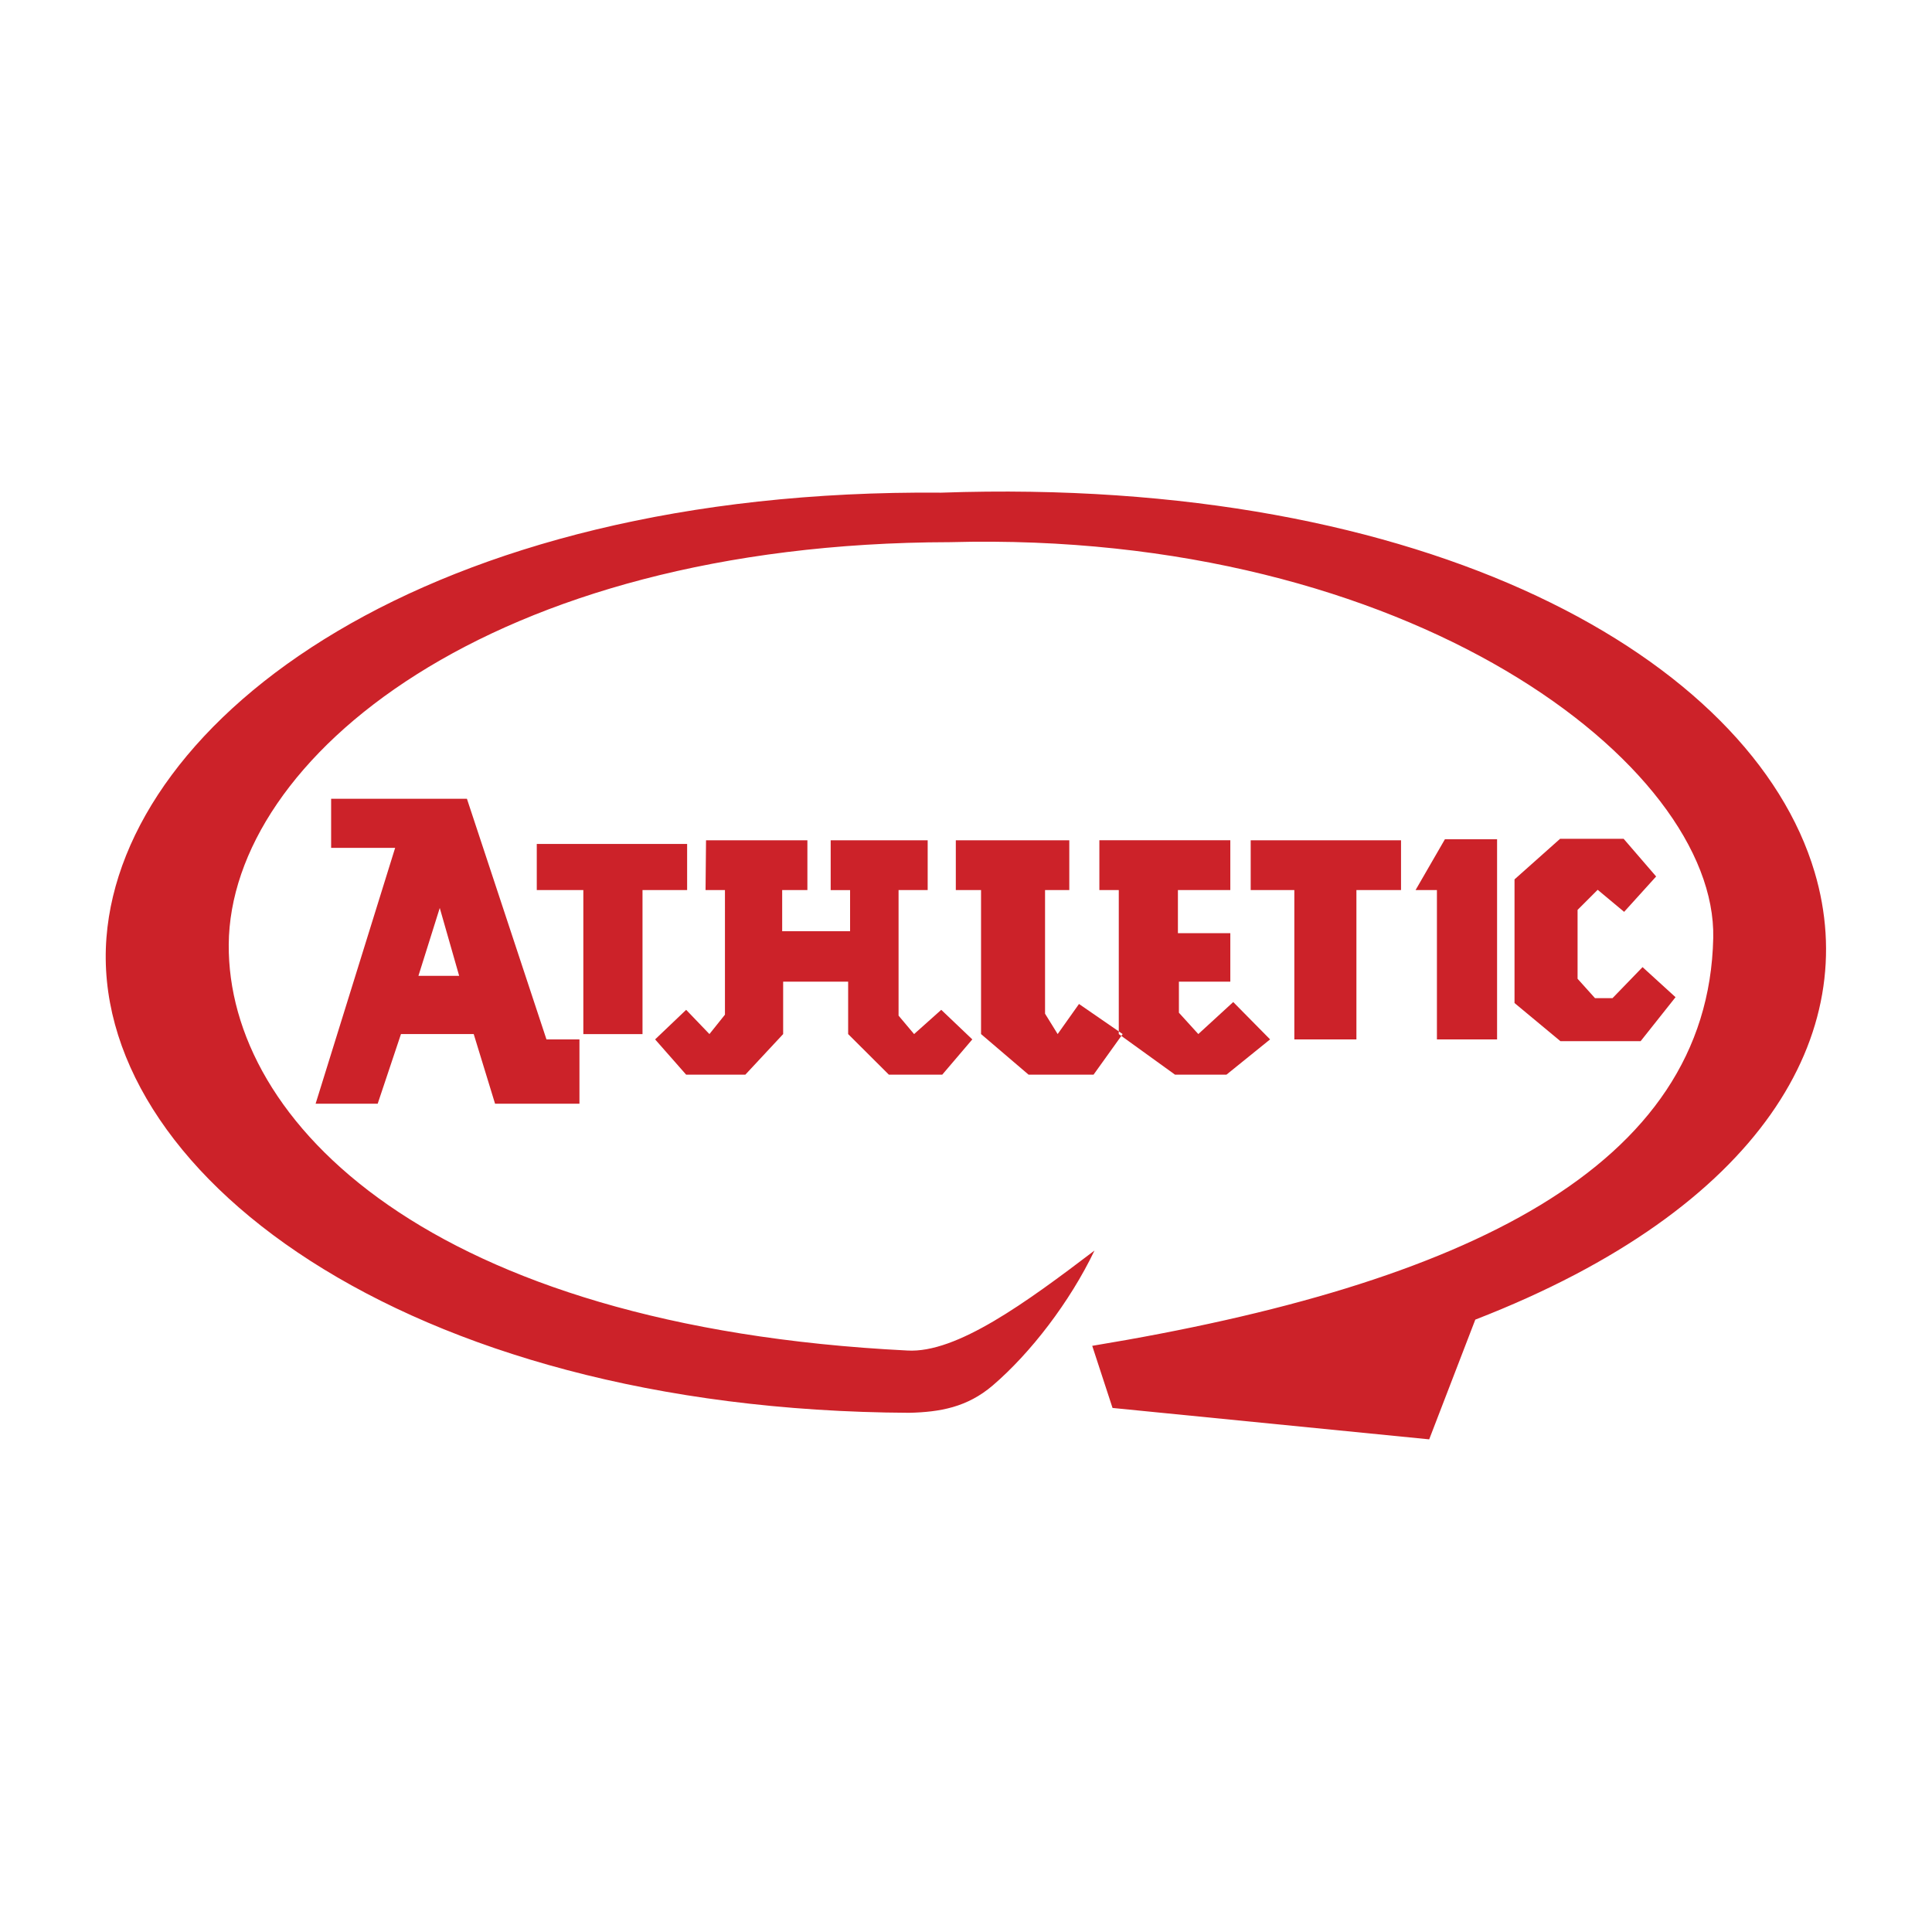
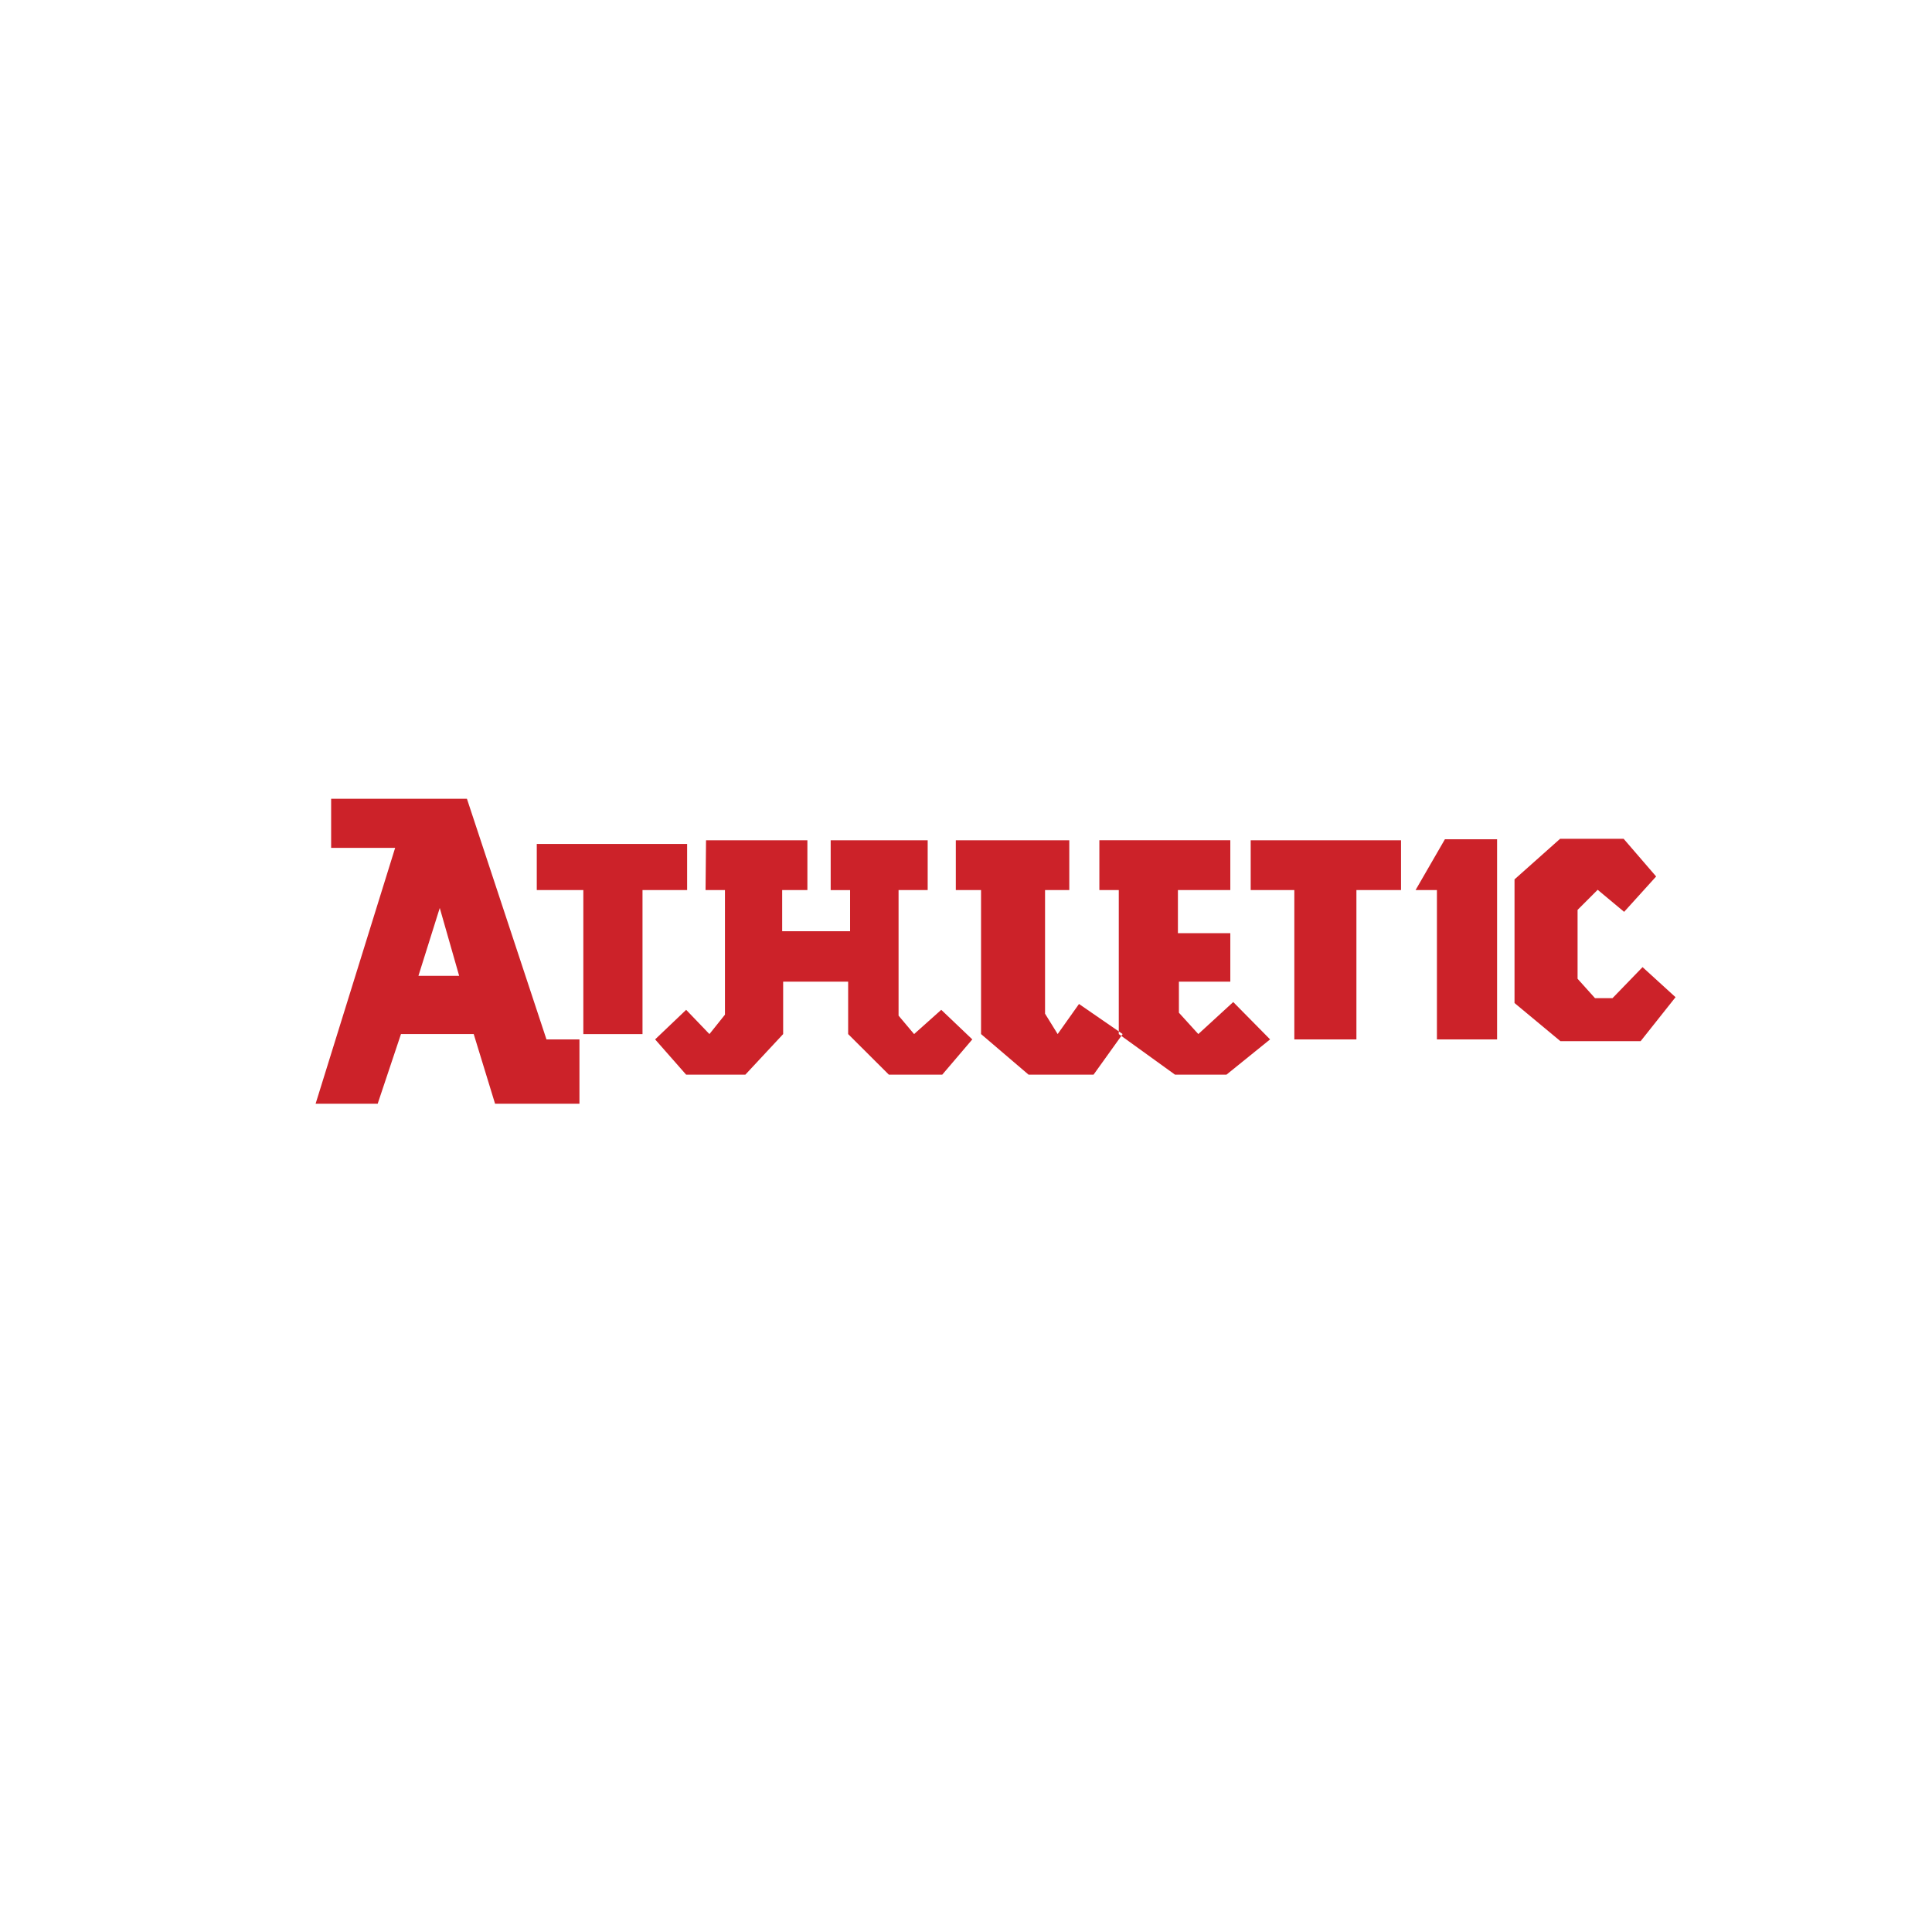
<svg xmlns="http://www.w3.org/2000/svg" width="2500" height="2500" viewBox="0 0 192.756 192.756">
-   <path fill="#fff" d="M0 192.756h192.756V0H0v192.756z" />
  <path d="M43.875 90.588l-2.128 6.773h4.064l-1.936-6.773zM33.037 79.695v4.896h6.387l-7.935 25.526h6.193l2.323-6.947h7.258l2.129 6.947h8.42v-6.416h-3.291l-7.935-24.006H33.037zM53.554 84.2v4.603h4.645v14.368h5.904v-14.37h4.452V84.2H53.554zm43.453 19.501l-3 3.52h-5.323l-4.064-4.051v-5.229h-6.484v5.229l-3.774 4.051h-5.904l-3.096-3.52 3.096-2.951 2.323 2.42 1.548-1.936V88.802h-1.936l.048-4.968h10.113v4.967h-2.516v4.108h6.775v-4.104h-1.936v-4.971h9.678v4.967H89.65v12.529l1.549 1.84 2.71-2.42 3.098 2.951zm-1.646-19.867h11.323v4.967h-2.419v12.335l1.258 2.033 2.129-3.002 4.355 3.002-2.903 4.051h-6.483l-4.742-4.051V88.801h-2.517v-4.967h-.001zm14.323 0v4.968h1.937v14.368l5.613 4.051h5.128l4.355-3.52-3.677-3.727-3.484 3.195-1.936-2.131v-3.096h5.129v-4.84h-5.228V88.8h5.228v-4.967h-13.065v.001zm15.098 0v4.967h4.354v14.9h6.194v-14.9h4.451v-4.967h-14.999zm16.45 4.967l2.928-5.069h5.204v19.971h-6.002V88.801h-2.13zm24.001-1.355l-3.242-3.759h-6.34l-4.547 4.049v12.336l4.576 3.803h8.007l3.481-4.385-3.29-3-3 3.098h-1.742l-1.741-1.936v-6.871l2.006-2.006 2.639 2.2 3.193-3.529z" fill-rule="evenodd" clip-rule="evenodd" fill="#cc2229" />
-   <path d="M109.198 124.768c-6.783 5.152-13.749 10.27-18.677 9.973-47.662-2.381-67.825-22.783-67.7-40.509.132-18.474 25.959-40.059 71.963-40.14 45.883-1.234 76.519 22.202 76.146 39.493-.496 22.936-24.874 34.568-61.959 40.689l2.027 6.197 31.593 3.133 4.6-11.945c28.682-11.121 38.615-28.609 33.855-44.645-6.317-21.28-38.52-39.558-87.131-37.861-51.341-.437-81.594 22.516-83.294 44.395-1.793 23.073 29.426 47.165 80.109 47.407 3.025-.076 5.759-.537 8.327-2.738 3.775-3.238 7.683-8.322 10.141-13.449z" fill-rule="evenodd" clip-rule="evenodd" fill="#cc2229" />
</svg>